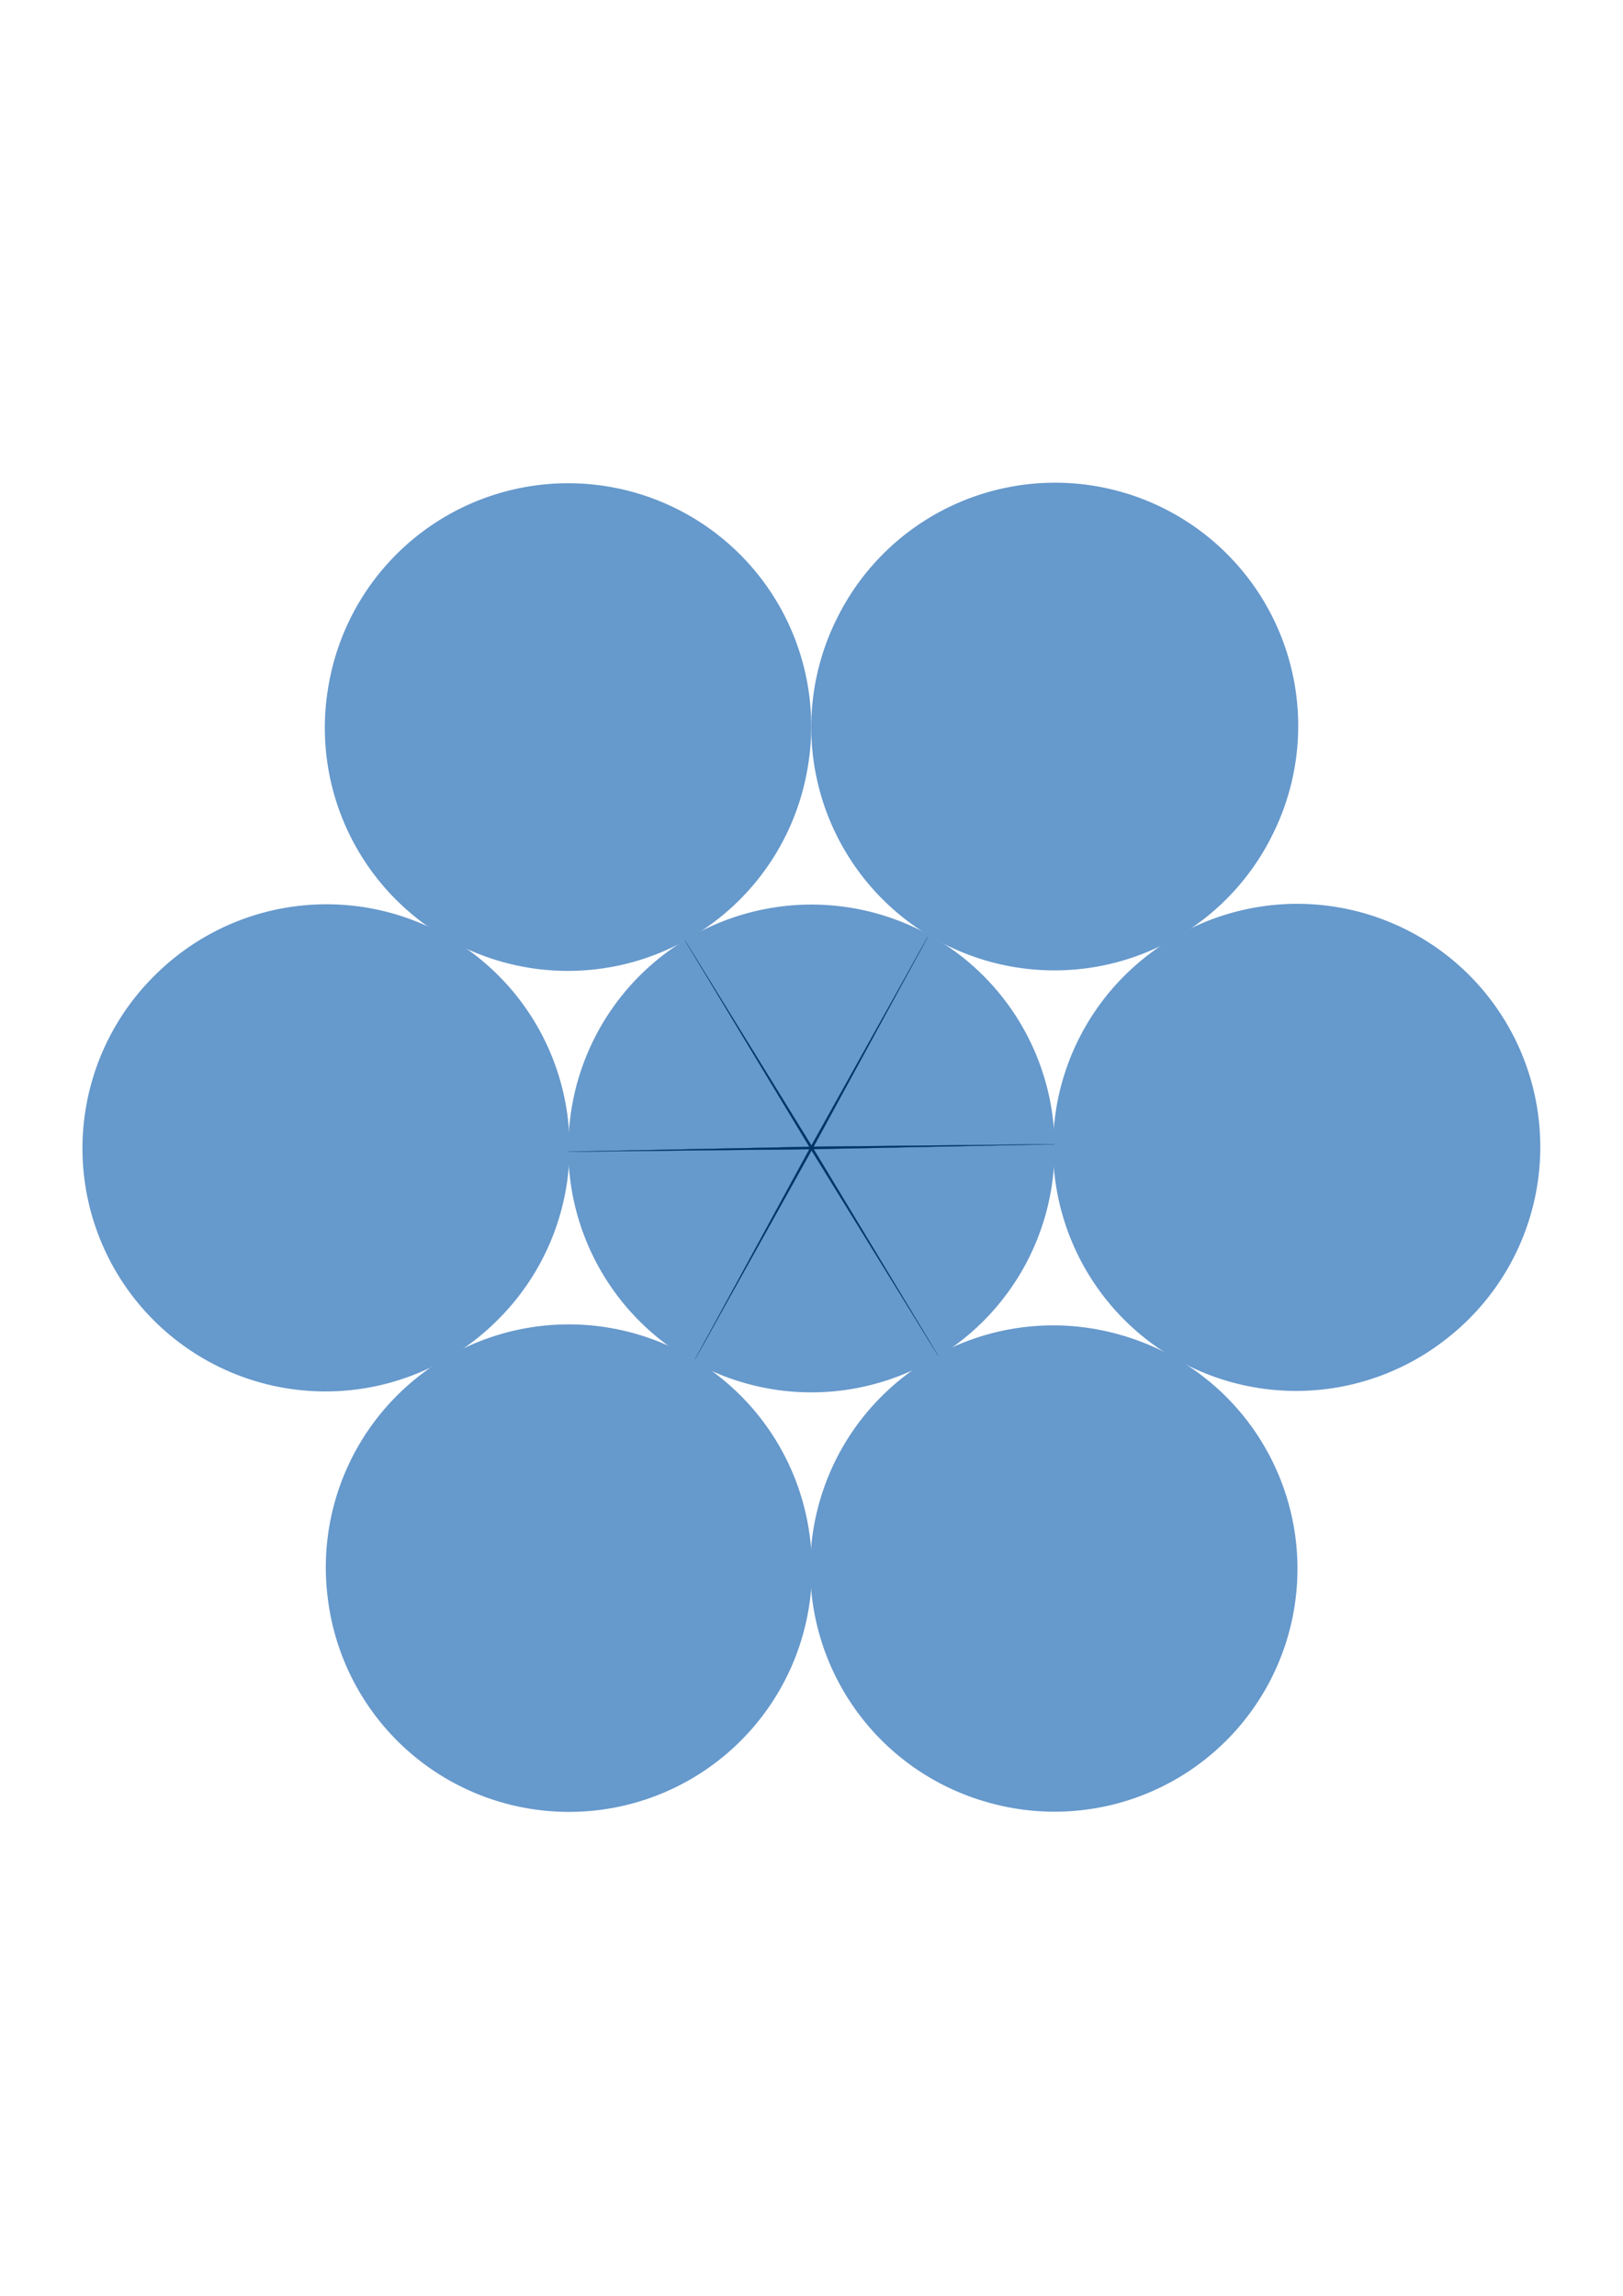
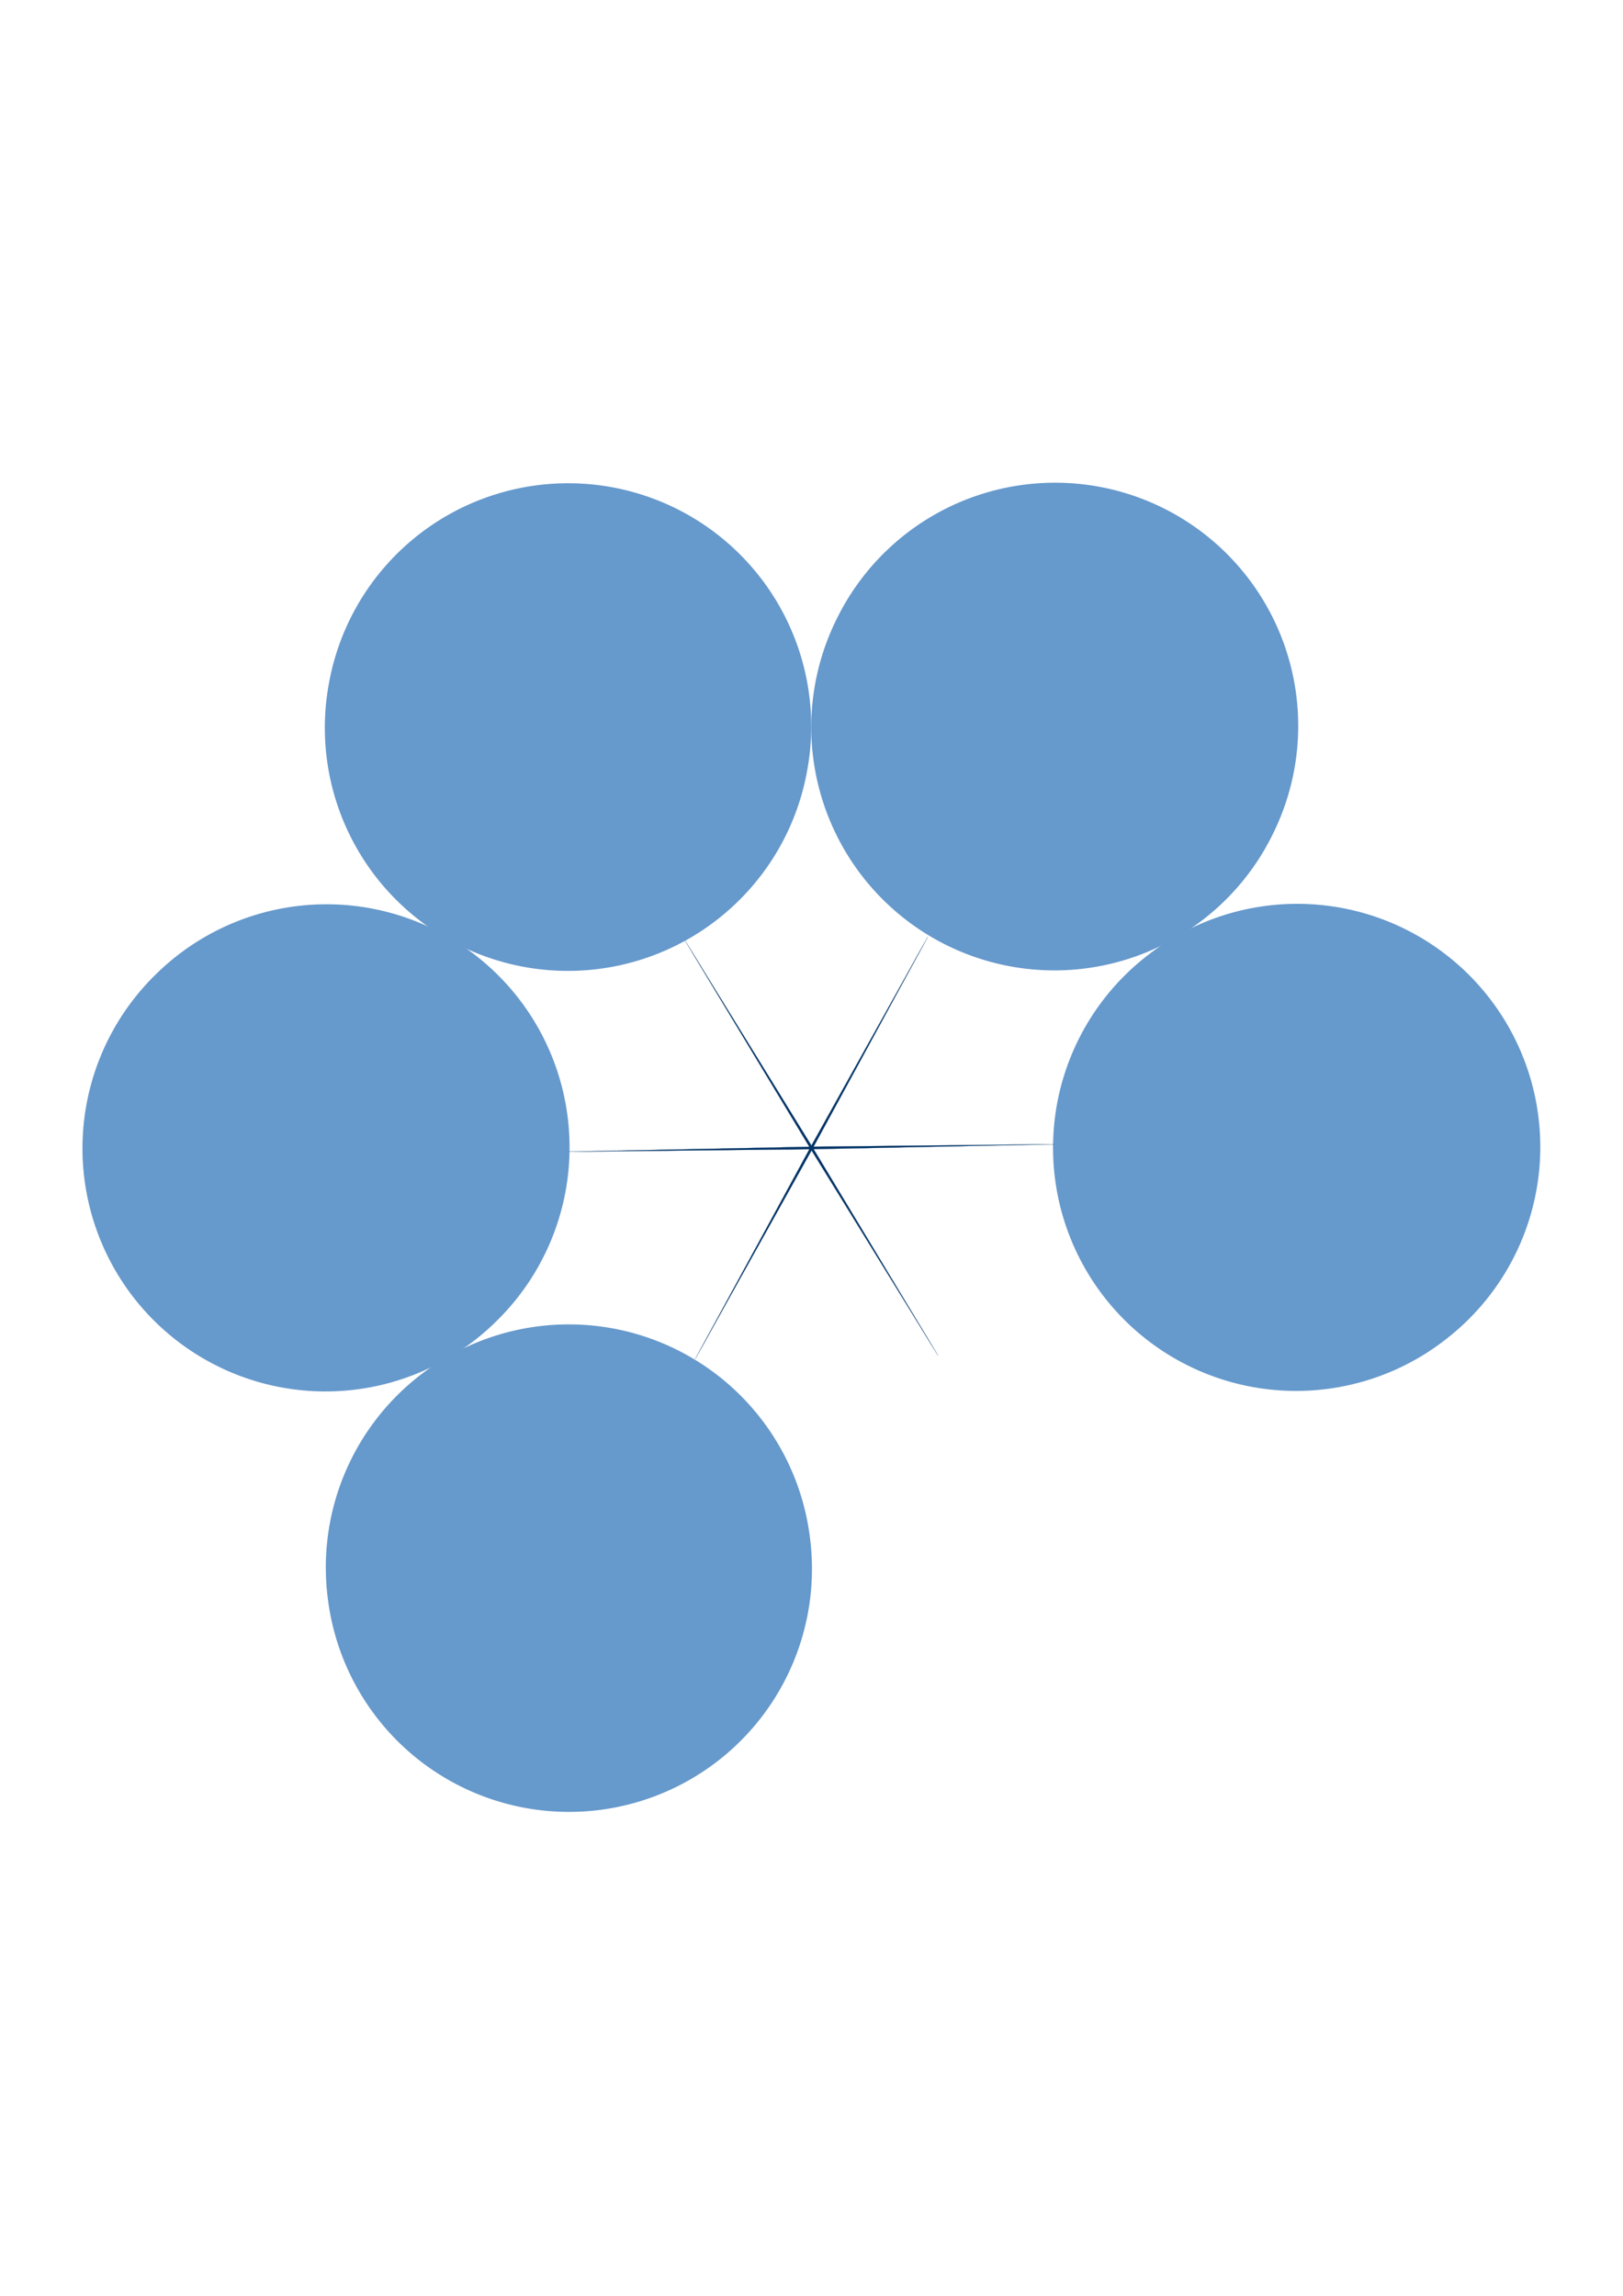
<svg xmlns="http://www.w3.org/2000/svg" xmlns:ns1="http://www.inkscape.org/namespaces/inkscape" xmlns:ns2="http://sodipodi.sourceforge.net/DTD/sodipodi-0.dtd" width="744.094" height="1052.362" id="svg2" version="1.1" ns1:version="0.47 r22583" ns2:docname="New document 1">
  <ns2:namedview id="base" pagecolor="#ffffff" bordercolor="#666666" borderopacity="1.0" ns1:pageopacity="0.0" ns1:pageshadow="2" ns1:zoom="0.69177704" ns1:cx="372.04724" ns1:cy="526.18109" ns1:document-units="px" ns1:current-layer="layer1" showgrid="false" ns1:window-width="1280" ns1:window-height="974" ns1:window-x="-8" ns1:window-y="-8" ns1:window-maximized="1" ns1:snap-bbox="true" ns1:snap-bbox-edge-midpoints="true" ns1:object-nodes="true" ns1:snap-global="false" />
  <defs id="defs4">
    <ns1:perspective ns2:type="inkscape:persp3d" ns1:vp_x="0 : 526.18109 : 1" ns1:vp_y="0 : 1000 : 0" ns1:vp_z="744.09448 : 526.18109 : 1" ns1:persp3d-origin="372.04724 : 350.78739 : 1" id="perspective10" />
    <pattern patternUnits="userSpaceOnUse" width="1337.2" height="222.867" patternTransform="translate(20.428,195.806)" id="pattern2846">
      <path d="m 437.143,552.362 a 111.429,111.429 0 1 1 -222.857,0 111.429,111.429 0 1 1 222.857,0 z" ns2:ry="111.42857" ns2:rx="111.42857" ns2:cy="552.36218" ns2:cx="325.71429" id="path2834" style="color:#000000;fill:#6699cc;fill-opacity:1;fill-rule:nonzero;stroke:none;stroke-width:0.1;marker:none;visibility:visible;display:inline;overflow:visible;enable-background:accumulate" ns2:type="arc" ns1:transform-center-x="-111.53821" ns1:transform-center-y="-13.401677" transform="matrix(-0.787,-0.617,0.617,-0.787,26.81,747.069)" />
      <path transform="matrix(-0.787,-0.617,0.617,-0.787,249.677,747.069)" ns1:transform-center-y="-13.401677" ns1:transform-center-x="-111.53821" ns2:type="arc" style="color:#000000;fill:#6699cc;fill-opacity:1;fill-rule:nonzero;stroke:none;stroke-width:0.1;marker:none;visibility:visible;display:inline;overflow:visible;enable-background:accumulate" id="path2836" ns2:cx="325.71429" ns2:cy="552.36218" ns2:rx="111.42857" ns2:ry="111.42857" d="m 437.143,552.362 a 111.429,111.429 0 1 1 -222.857,0 111.429,111.429 0 1 1 222.857,0 z" />
      <path d="m 437.143,552.362 a 111.429,111.429 0 1 1 -222.857,0 111.429,111.429 0 1 1 222.857,0 z" ns2:ry="111.42857" ns2:rx="111.42857" ns2:cy="552.36218" ns2:cx="325.71429" id="path2838" style="color:#000000;fill:#6699cc;fill-opacity:1;fill-rule:nonzero;stroke:none;stroke-width:0.1;marker:none;visibility:visible;display:inline;overflow:visible;enable-background:accumulate" ns2:type="arc" ns1:transform-center-x="-111.53821" ns1:transform-center-y="-13.401677" transform="matrix(-0.787,-0.617,0.617,-0.787,918.277,747.069)" />
      <path transform="matrix(-0.787,-0.617,0.617,-0.787,472.543,747.069)" ns1:transform-center-y="-13.401677" ns1:transform-center-x="-111.53821" ns2:type="arc" style="color:#000000;fill:#6699cc;fill-opacity:1;fill-rule:nonzero;stroke:none;stroke-width:0.1;marker:none;visibility:visible;display:inline;overflow:visible;enable-background:accumulate" id="path2840" ns2:cx="325.71429" ns2:cy="552.36218" ns2:rx="111.42857" ns2:ry="111.42857" d="m 437.143,552.362 a 111.429,111.429 0 1 1 -222.857,0 111.429,111.429 0 1 1 222.857,0 z" />
      <path d="m 437.143,552.362 a 111.429,111.429 0 1 1 -222.857,0 111.429,111.429 0 1 1 222.857,0 z" ns2:ry="111.42857" ns2:rx="111.42857" ns2:cy="552.36218" ns2:cx="325.71429" id="path2842" style="color:#000000;fill:#6699cc;fill-opacity:1;fill-rule:nonzero;stroke:none;stroke-width:0.1;marker:none;visibility:visible;display:inline;overflow:visible;enable-background:accumulate" ns2:type="arc" ns1:transform-center-x="-111.53821" ns1:transform-center-y="-13.401677" transform="matrix(-0.787,-0.617,0.617,-0.787,695.41,747.069)" />
      <path transform="matrix(-0.787,-0.617,0.617,-0.787,1141.144,747.069)" ns1:transform-center-y="-13.401677" ns1:transform-center-x="-111.53821" ns2:type="arc" style="color:#000000;fill:#6699cc;fill-opacity:1;fill-rule:nonzero;stroke:none;stroke-width:0.1;marker:none;visibility:visible;display:inline;overflow:visible;enable-background:accumulate" id="path2844" ns2:cx="325.71429" ns2:cy="552.36218" ns2:rx="111.42857" ns2:ry="111.42857" d="m 437.143,552.362 a 111.429,111.429 0 1 1 -222.857,0 111.429,111.429 0 1 1 222.857,0 z" />
    </pattern>
  </defs>
  <g ns1:label="Layer 1" ns1:groupmode="layer" id="layer1">
-     <path ns2:type="arc" style="color:#000000;fill:#6699cc;fill-opacity:1;fill-rule:nonzero;stroke:none;stroke-width:0.1;marker:none;visibility:visible;display:inline;overflow:visible;enable-background:accumulate" id="path2816" ns2:cx="325.71429" ns2:cy="552.36218" ns2:rx="111.42857" ns2:ry="111.42857" d="m 437.143,552.362 a 111.429,111.429 0 1 1 -222.857,0 111.429,111.429 0 1 1 222.857,0 z" transform="matrix(0.998,0.068,-0.068,0.998,84.528,-46.97)" />
    <path d="m 437.143,552.362 a 111.429,111.429 0 1 1 -222.857,0 111.429,111.429 0 1 1 222.857,0 z" ns2:ry="111.42857" ns2:rx="111.42857" ns2:cy="552.36218" ns2:cx="325.71429" id="path2820" style="color:#000000;fill:#6699cc;fill-opacity:1;fill-rule:nonzero;stroke:none;stroke-width:0.1;marker:none;visibility:visible;display:inline;overflow:visible;enable-background:accumulate" ns2:type="arc" ns1:transform-center-x="57.500469" ns1:transform-center-y="-95.277983" transform="matrix(-0.983,-0.184,0.184,-0.983,478.965,936.181)" />
    <path d="m 437.143,552.362 a 111.429,111.429 0 1 1 -222.857,0 111.429,111.429 0 1 1 222.857,0 z" ns2:ry="111.42857" ns2:rx="111.42857" ns2:cy="552.36218" ns2:cx="325.71429" id="path2822" style="color:#000000;fill:#6699cc;fill-opacity:1;fill-rule:nonzero;stroke:none;stroke-width:0.1;marker:none;visibility:visible;display:inline;overflow:visible;enable-background:accumulate" ns2:type="arc" ns1:transform-center-x="-56.267661" ns1:transform-center-y="-96.238352" transform="matrix(-0.895,-0.447,0.447,-0.895,528.173,972.998)" />
    <path ns1:transform-center-y="-1.1314357" ns1:transform-center-x="-111.69456" transform="matrix(-0.617,-0.787,0.787,-0.617,360.739,1123.086)" ns2:type="arc" style="color:#000000;fill:#6699cc;fill-opacity:1;fill-rule:nonzero;stroke:none;stroke-width:0.1;marker:none;visibility:visible;display:inline;overflow:visible;enable-background:accumulate" id="path2824" ns2:cx="325.71429" ns2:cy="552.36218" ns2:rx="111.42857" ns2:ry="111.42857" d="m 437.143,552.362 a 111.429,111.429 0 1 1 -222.857,0 111.429,111.429 0 1 1 222.857,0 z" />
-     <path d="m 437.143,552.362 a 111.429,111.429 0 1 1 -222.857,0 111.429,111.429 0 1 1 222.857,0 z" ns2:ry="111.42857" ns2:rx="111.42857" ns2:cy="552.36218" ns2:cx="325.71429" id="path2826" style="color:#000000;fill:#6699cc;fill-opacity:1;fill-rule:nonzero;stroke:none;stroke-width:0.1;marker:none;visibility:visible;display:inline;overflow:visible;enable-background:accumulate" ns2:type="arc" ns1:transform-center-x="-53.764339" ns1:transform-center-y="97.632819" transform="matrix(0.278,-0.96,0.96,0.278,-137.654,878.12)" />
    <path transform="matrix(0.991,-0.132,0.132,0.991,-134.876,214.414)" ns1:transform-center-y="97.001042" ns1:transform-center-x="54.0786" ns2:type="arc" style="color:#000000;fill:#6699cc;fill-opacity:1;fill-rule:nonzero;stroke:none;stroke-width:0.1;marker:none;visibility:visible;display:inline;overflow:visible;enable-background:accumulate" id="path2828" ns2:cx="325.71429" ns2:cy="552.36218" ns2:rx="111.42857" ns2:ry="111.42857" d="m 437.143,552.362 a 111.429,111.429 0 1 1 -222.857,0 111.429,111.429 0 1 1 222.857,0 z" />
    <path d="m 437.143,552.362 a 111.429,111.429 0 1 1 -222.857,0 111.429,111.429 0 1 1 222.857,0 z" ns2:ry="111.42857" ns2:rx="111.42857" ns2:cy="552.36218" ns2:cx="325.71429" id="path2830" style="color:#000000;fill:#6699cc;fill-opacity:1;fill-rule:nonzero;stroke:none;stroke-width:0.1;marker:none;visibility:visible;display:inline;overflow:visible;enable-background:accumulate" ns2:type="arc" ns1:transform-center-x="111.40122" ns1:transform-center-y="-2.9405239" transform="matrix(0.7,0.714,-0.714,0.7,315.855,-93.052)" />
    <path style="color:#000000;fill:#003366;fill-opacity:1;fill-rule:nonzero;stroke:#003366;stroke-width:0.09;marker:none;visibility:visible;display:inline;overflow:visible;enable-background:accumulate" d="m 430.054,621.347 -57.987,-94.033 -53.395,95.743 52.417,-96.282 -110.431,1.141 110.404,-2.249 -57.036,-94.602 57.987,94.033 53.395,-95.743 -52.417,96.282 110.431,-1.141 -110.404,2.249 57.036,94.602 z" id="path2989" />
  </g>
</svg>